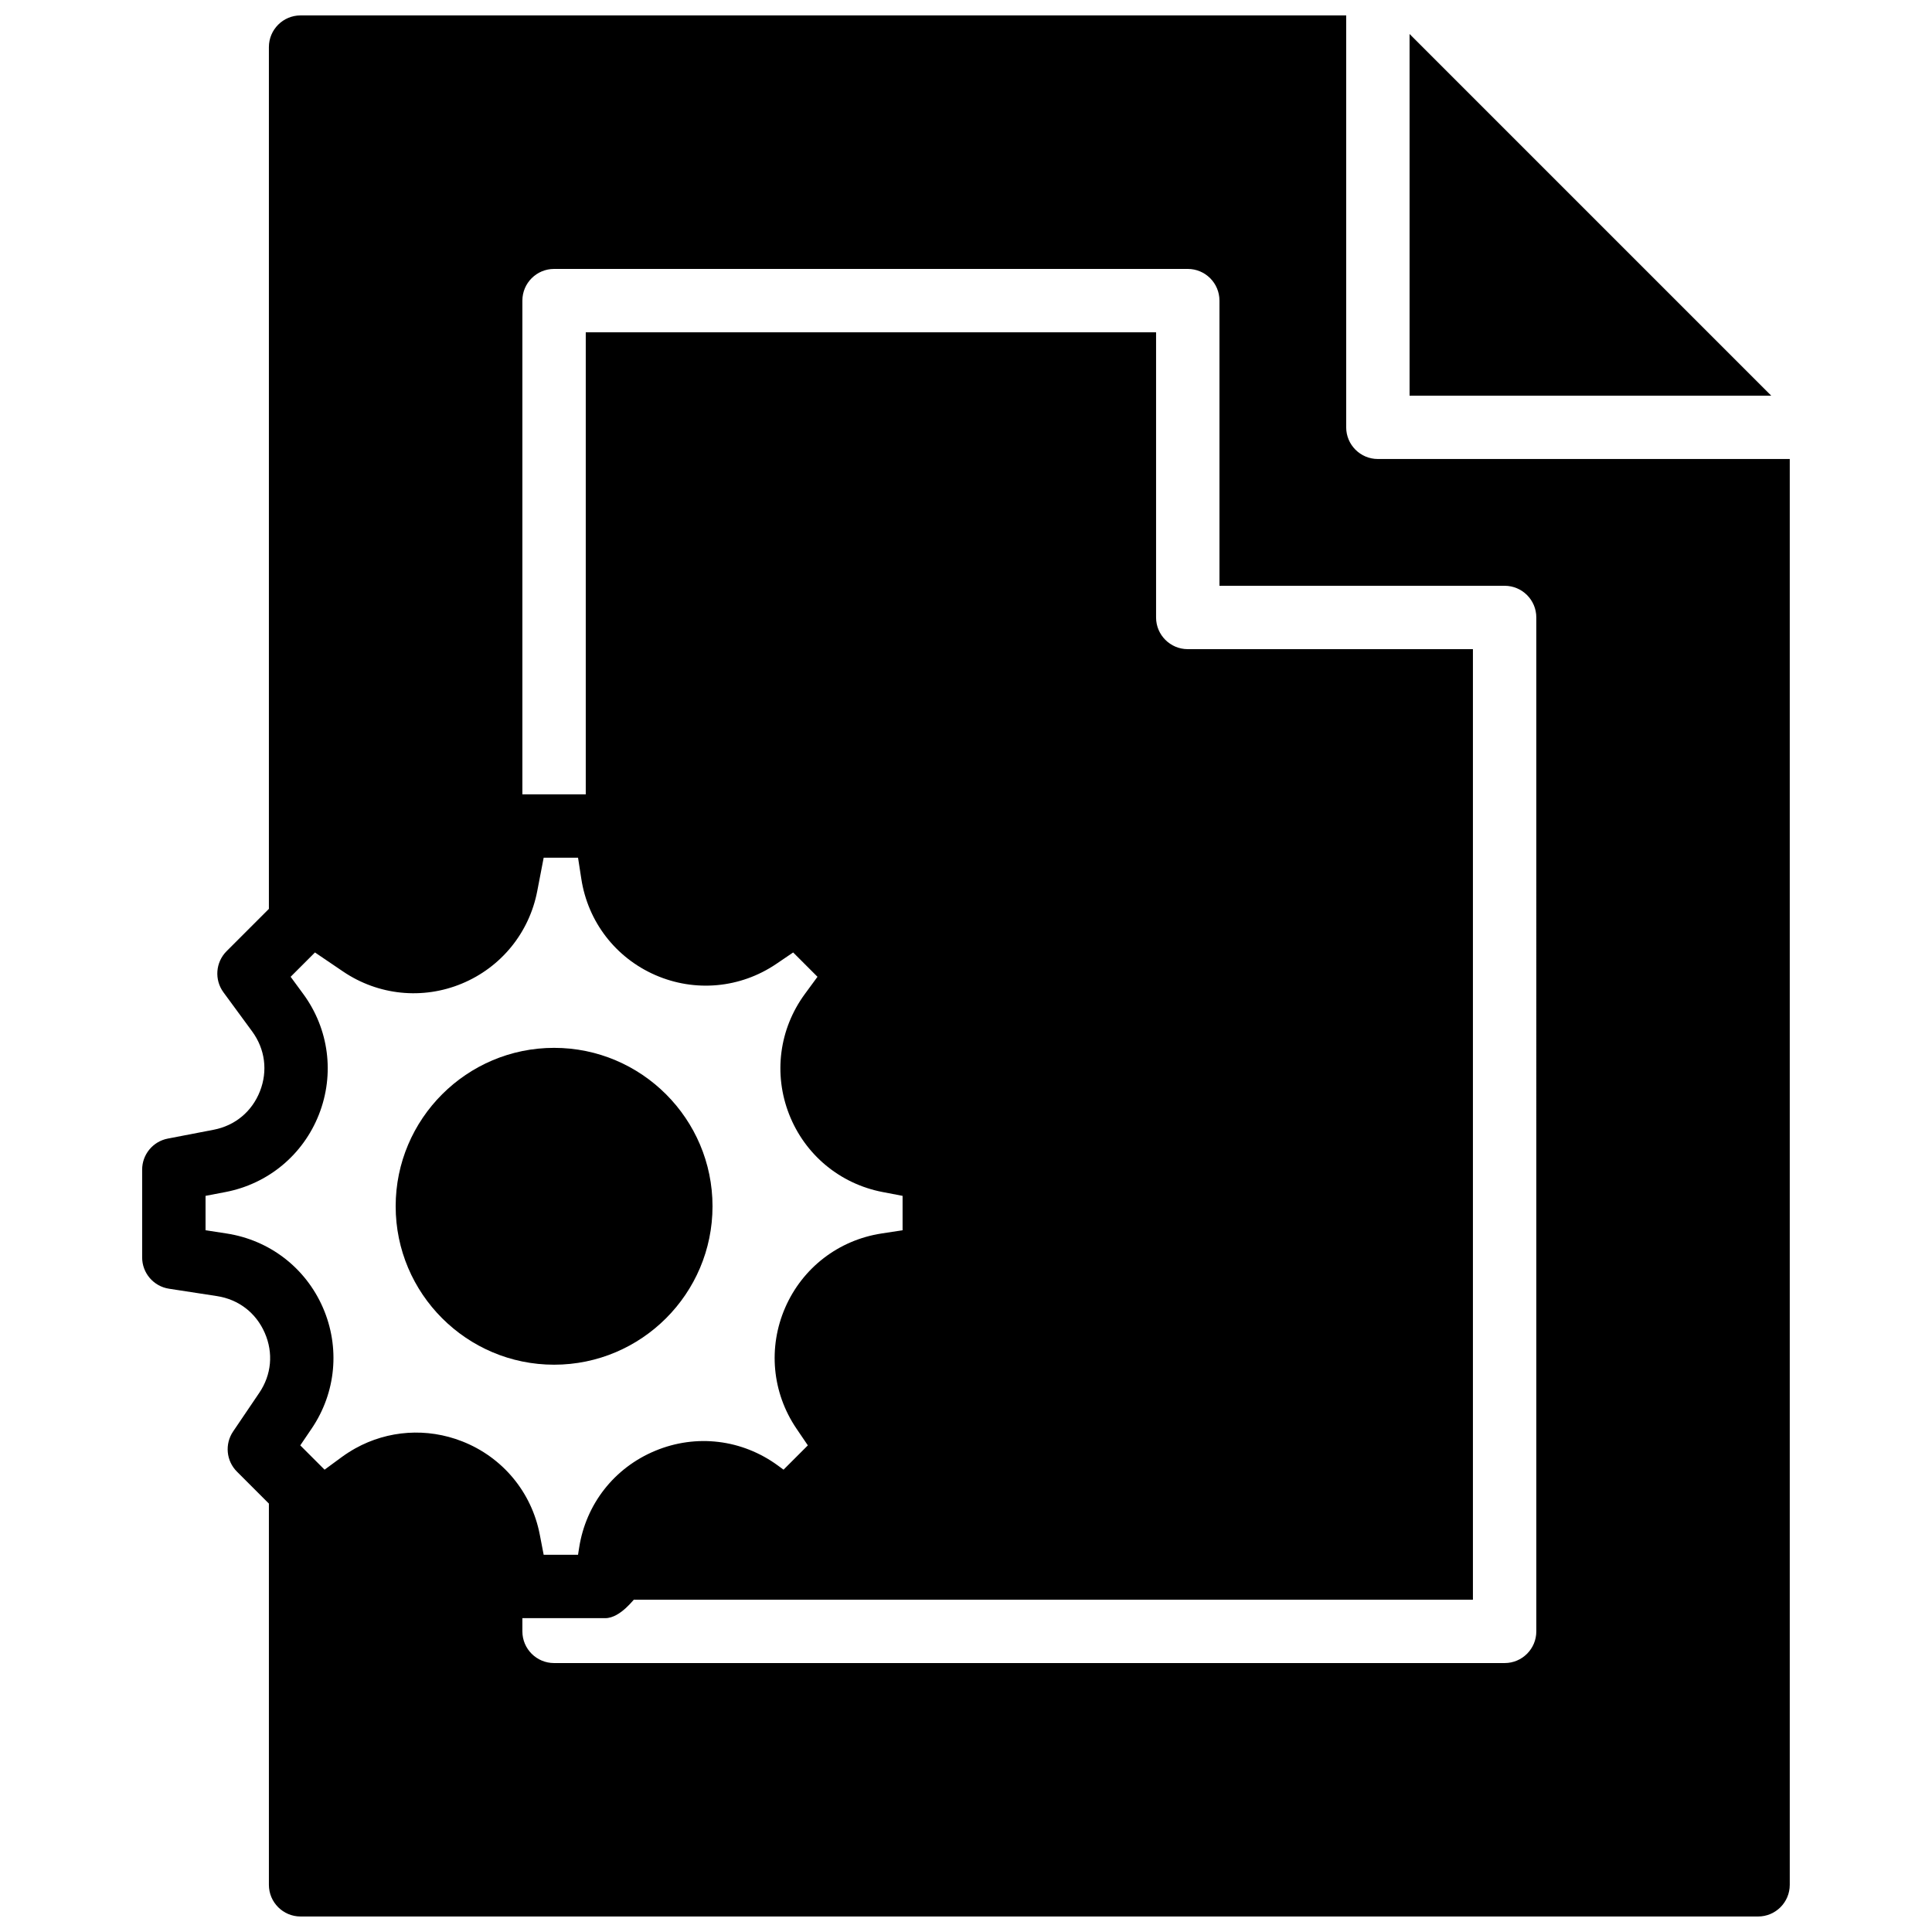
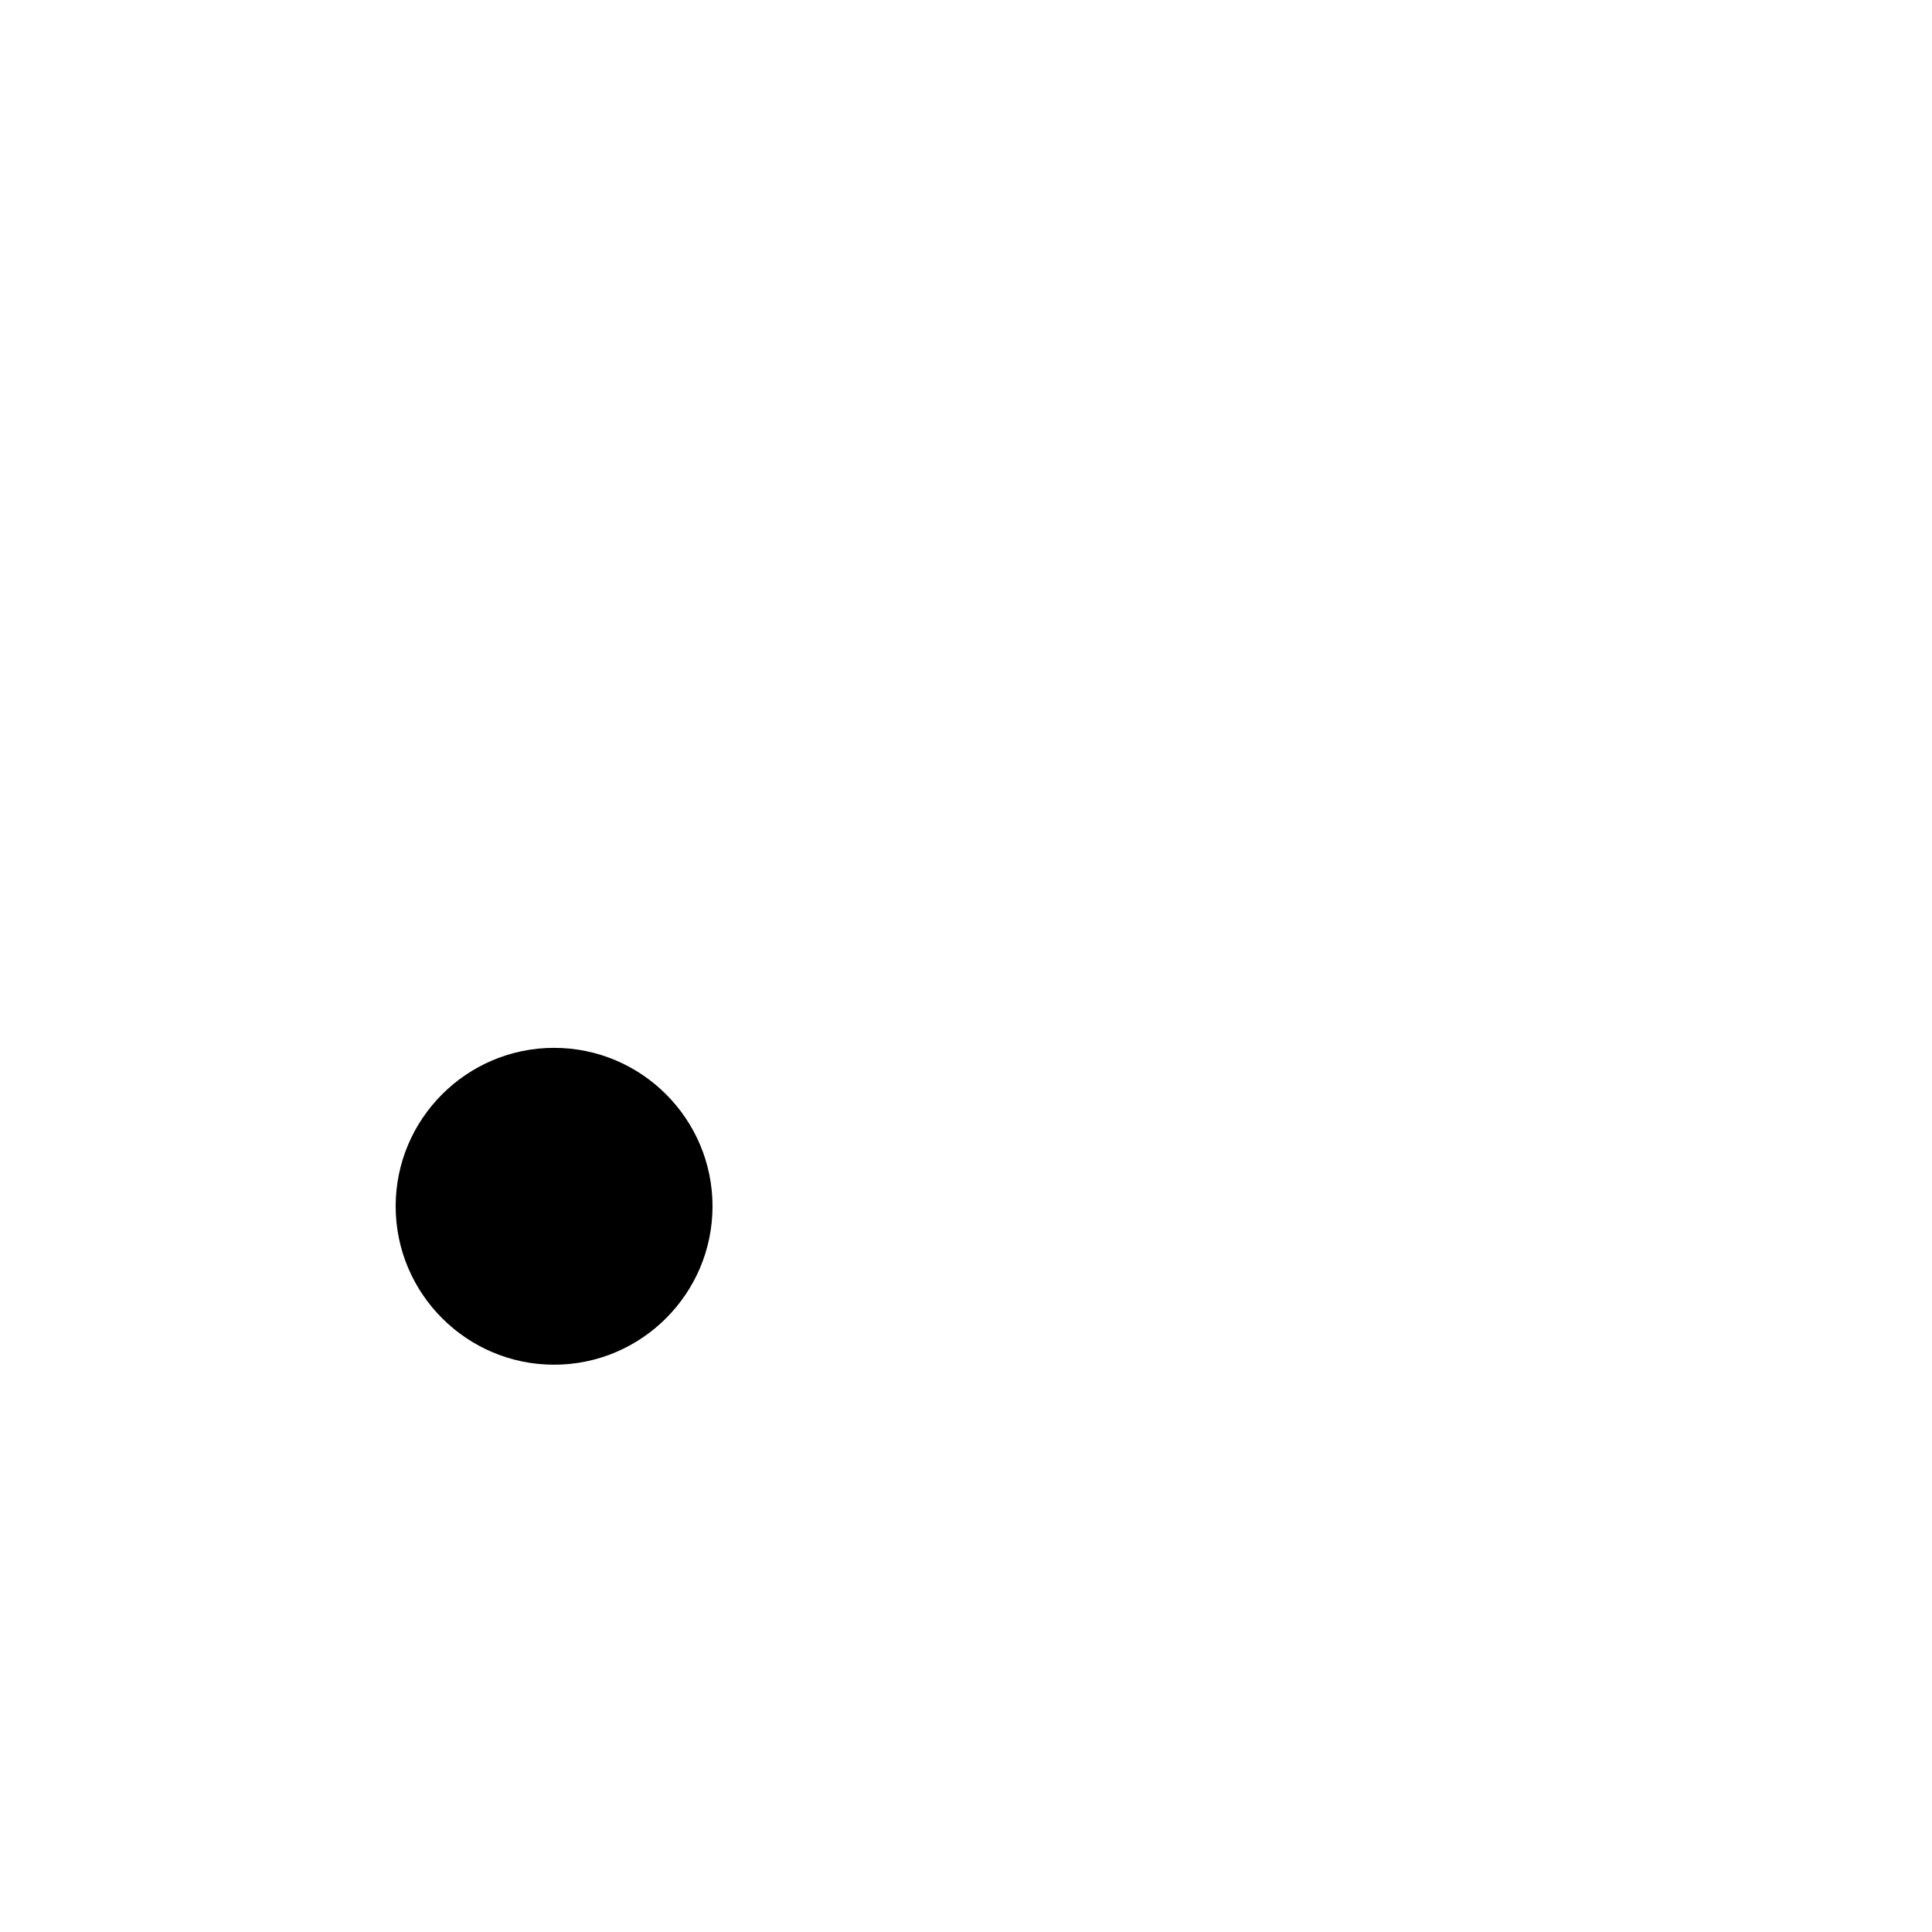
<svg xmlns="http://www.w3.org/2000/svg" width="800px" height="800px" version="1.1" viewBox="144 144 512 512">
  <defs>
    <clipPath id="a">
-       <path d="m181 148.09h438v503.81h-438z" />
+       <path d="m181 148.09h438h-438z" />
    </clipPath>
  </defs>
  <path d="m290.84 505.66c23.148 0 41.984-18.836 41.984-41.984 0-23.148-18.836-41.984-41.984-41.984-23.148 0-41.984 18.836-41.984 41.984 0 23.148 18.836 41.984 41.984 41.984" fill-rule="evenodd" />
-   <path d="m517.55 153.01v95.844h95.84z" fill-rule="evenodd" />
  <g clip-path="url(#a)">
-     <path d="m551.14 576.33c0 4.637-3.762 8.398-8.395 8.398h-251.91c-4.637 0-8.398-3.762-8.398-8.398v-3.5h21.961c4.144 0 7.949-5.594 7.633-4.898h222.31v-251.9h-75.57c-4.637 0-8.398-3.762-8.398-8.398v-75.57h-151.14v122.45h-16.797v-130.85c0-4.633 3.762-8.395 8.398-8.395h167.94c4.633 0 8.395 3.762 8.395 8.395v75.574h75.574c4.633 0 8.395 3.762 8.395 8.395zm-347.07-105.44-5.598-0.859v-9.117l5.312-1.016c11.293-2.176 20.547-9.867 24.746-20.566 4.199-10.703 2.644-22.637-4.156-31.906l-3.352-4.566 6.449-6.449 7.457 5.055c9.32 6.312 21.074 7.516 31.465 3.199 10.395-4.309 17.859-13.469 19.984-24.512l1.703-8.852h9.109l0.867 5.602c1.746 11.371 9.082 20.902 19.621 25.504 10.531 4.59 22.52 3.492 32.043-2.957l4.477-3.039 6.449 6.449-3.352 4.566c-6.801 9.27-8.355 21.203-4.156 31.906 4.199 10.699 13.453 18.391 24.746 20.566l5.312 1.016v9.117l-5.598 0.859c-11.371 1.754-20.902 9.082-25.504 19.629-4.59 10.539-3.492 22.512 2.957 32.043l3.039 4.477-6.441 6.441-1.492-1.094c-9.48-6.945-21.633-8.422-32.48-3.922-10.863 4.5-18.414 14.125-20.203 25.738l-0.285 1.828h-9.109l-1.023-5.305c-2.168-11.293-9.859-20.547-20.559-24.746-9.359-3.676-19.672-2.957-28.32 1.848-1.227 0.688-2.434 1.453-3.594 2.301l-4.566 3.352-6.441-6.441 3.039-4.484c6.449-9.523 7.547-21.496 2.957-32.035-4.602-10.547-14.133-17.875-25.504-19.629zm305.08-205.25c-4.633 0-8.395-3.762-8.395-8.395v-109.16h-277.1c-4.633 0-8.395 3.762-8.395 8.398v228.38l-11.203 11.203c-2.938 2.93-3.289 7.566-0.84 10.906l7.617 10.379c3.418 4.668 4.172 10.445 2.059 15.836-2.117 5.391-6.594 9.121-12.285 10.211l-12.125 2.336c-3.957 0.754-6.812 4.215-6.812 8.242v23.254c0 4.137 3.023 7.664 7.121 8.293l12.723 1.957c5.727 0.883 10.336 4.434 12.652 9.75 2.32 5.309 1.789 11.102-1.469 15.902l-6.918 10.219c-2.258 3.336-1.84 7.801 1.016 10.648l8.465 8.465v101.03c0 4.633 3.762 8.395 8.395 8.395h386.25c4.644 0 8.398-3.762 8.398-8.395v-377.86z" fill-rule="evenodd" />
-   </g>
+     </g>
</svg>